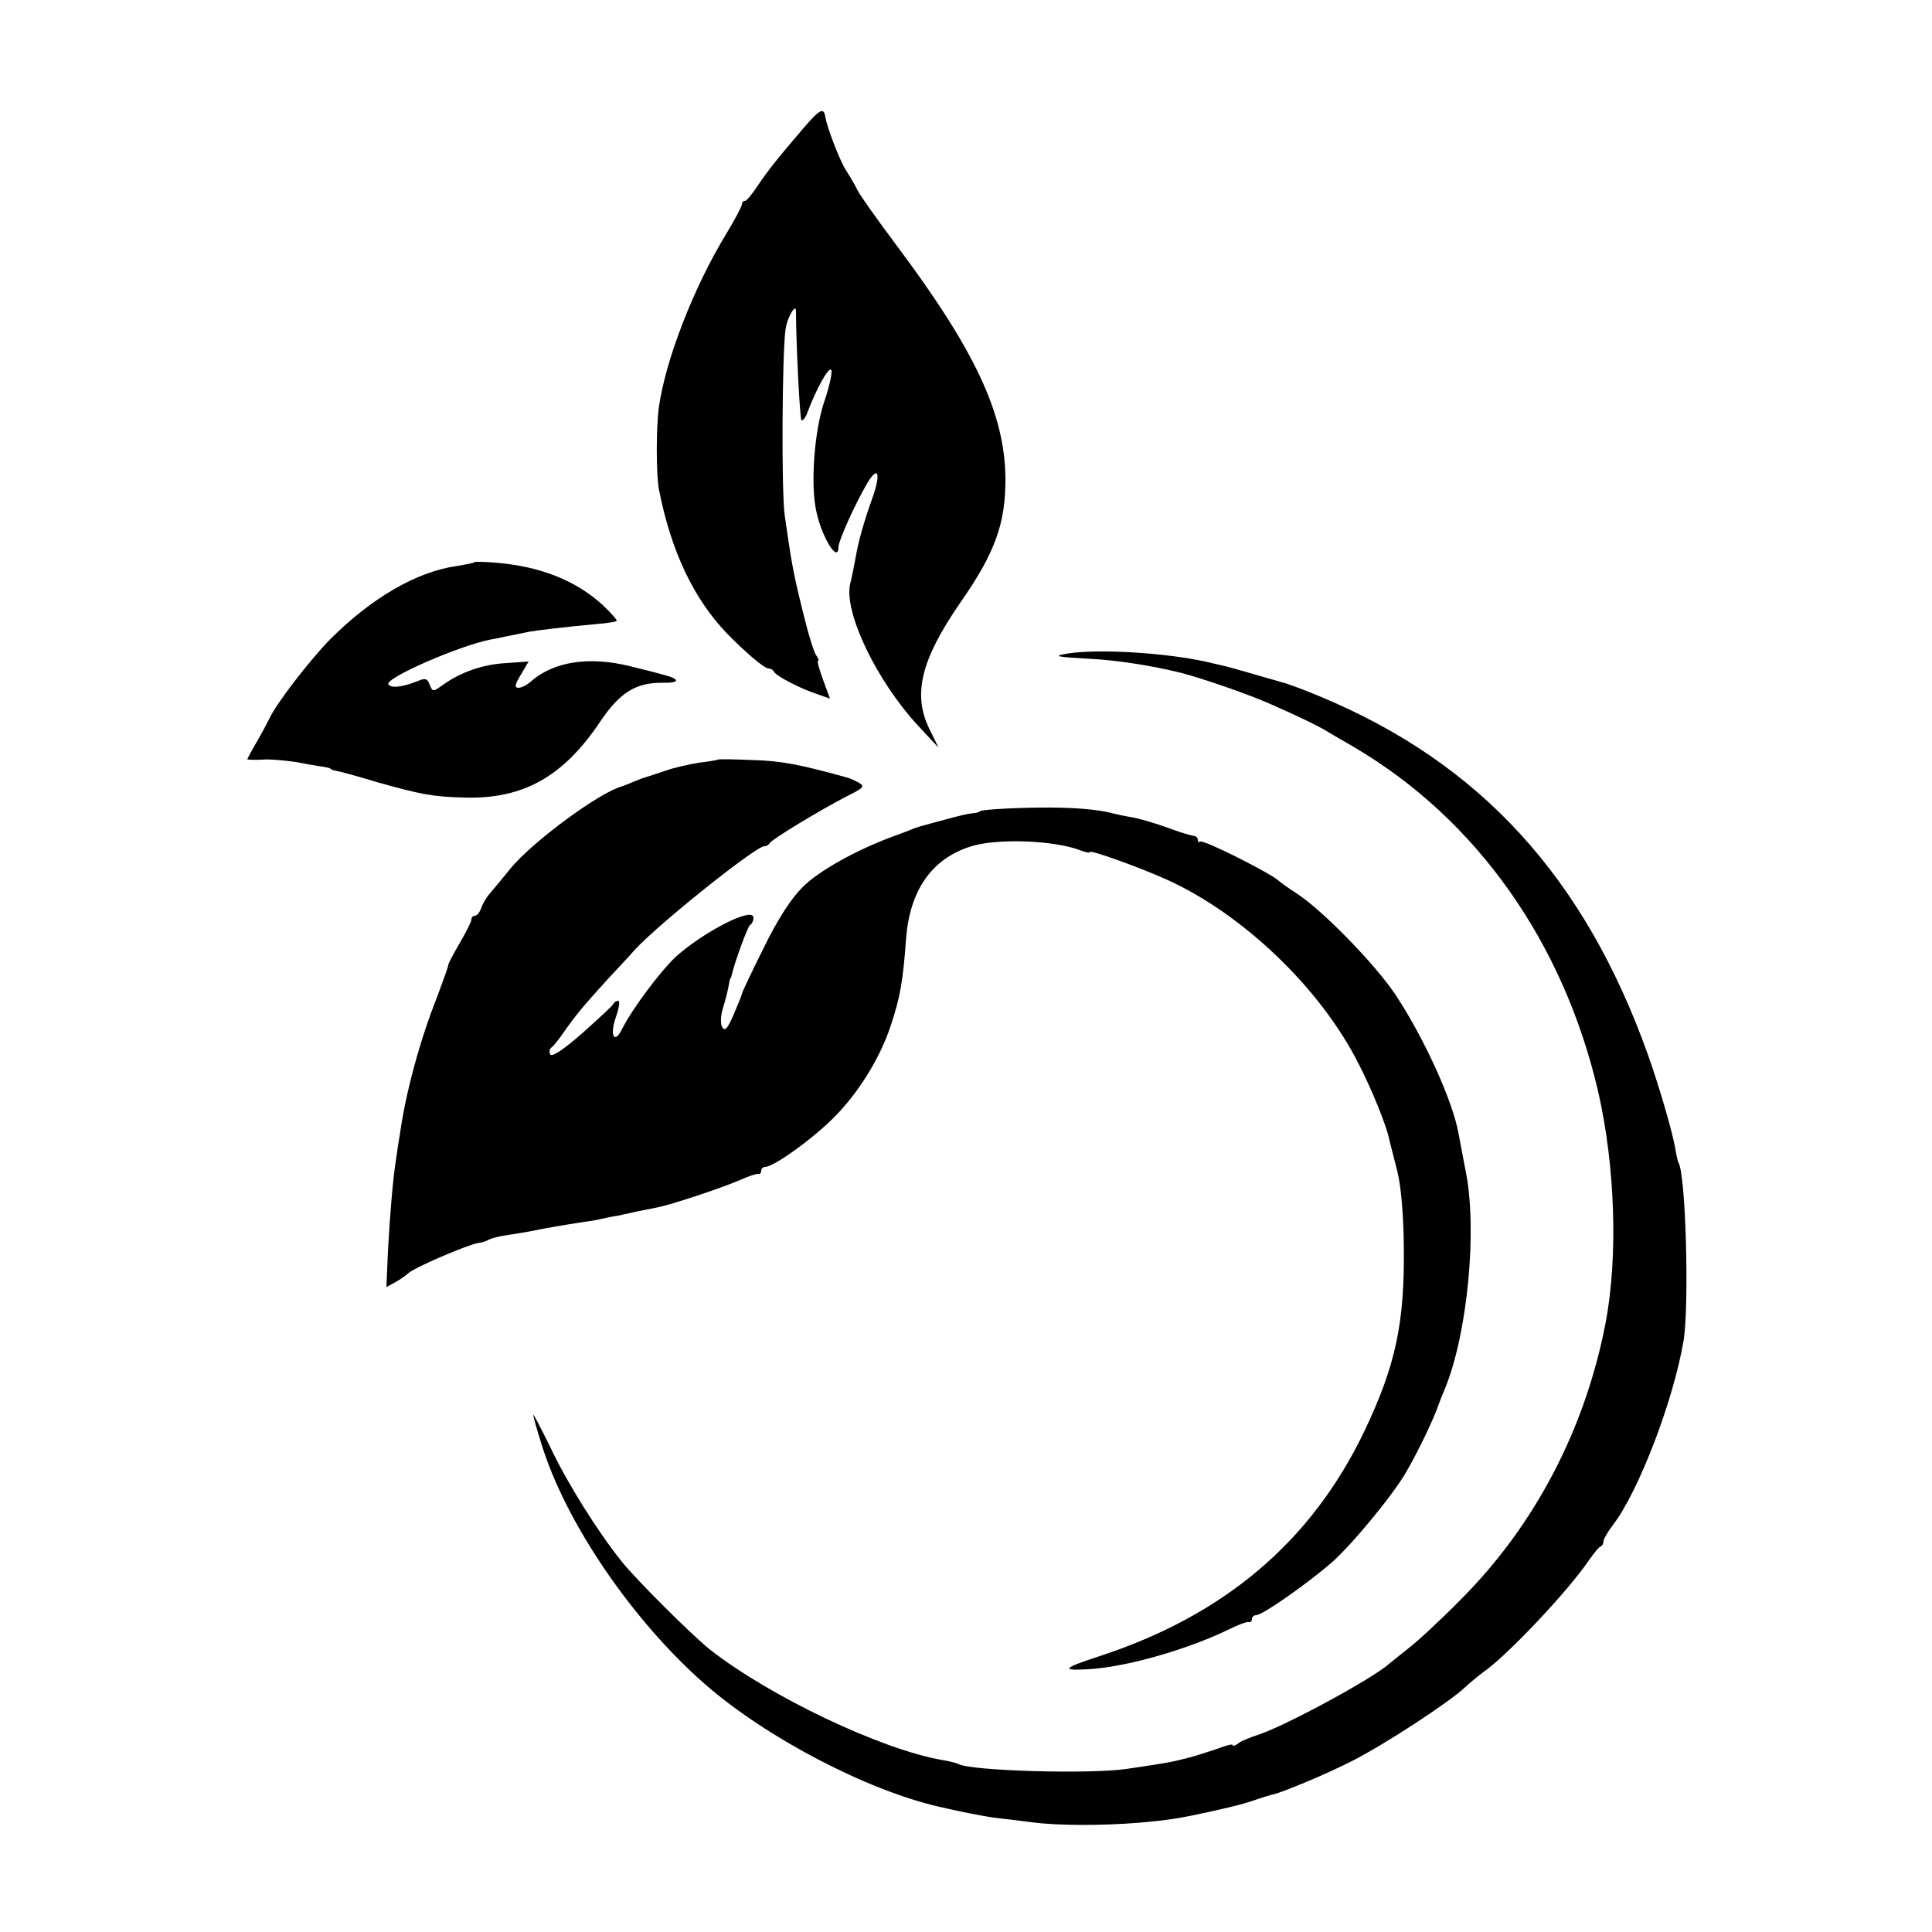
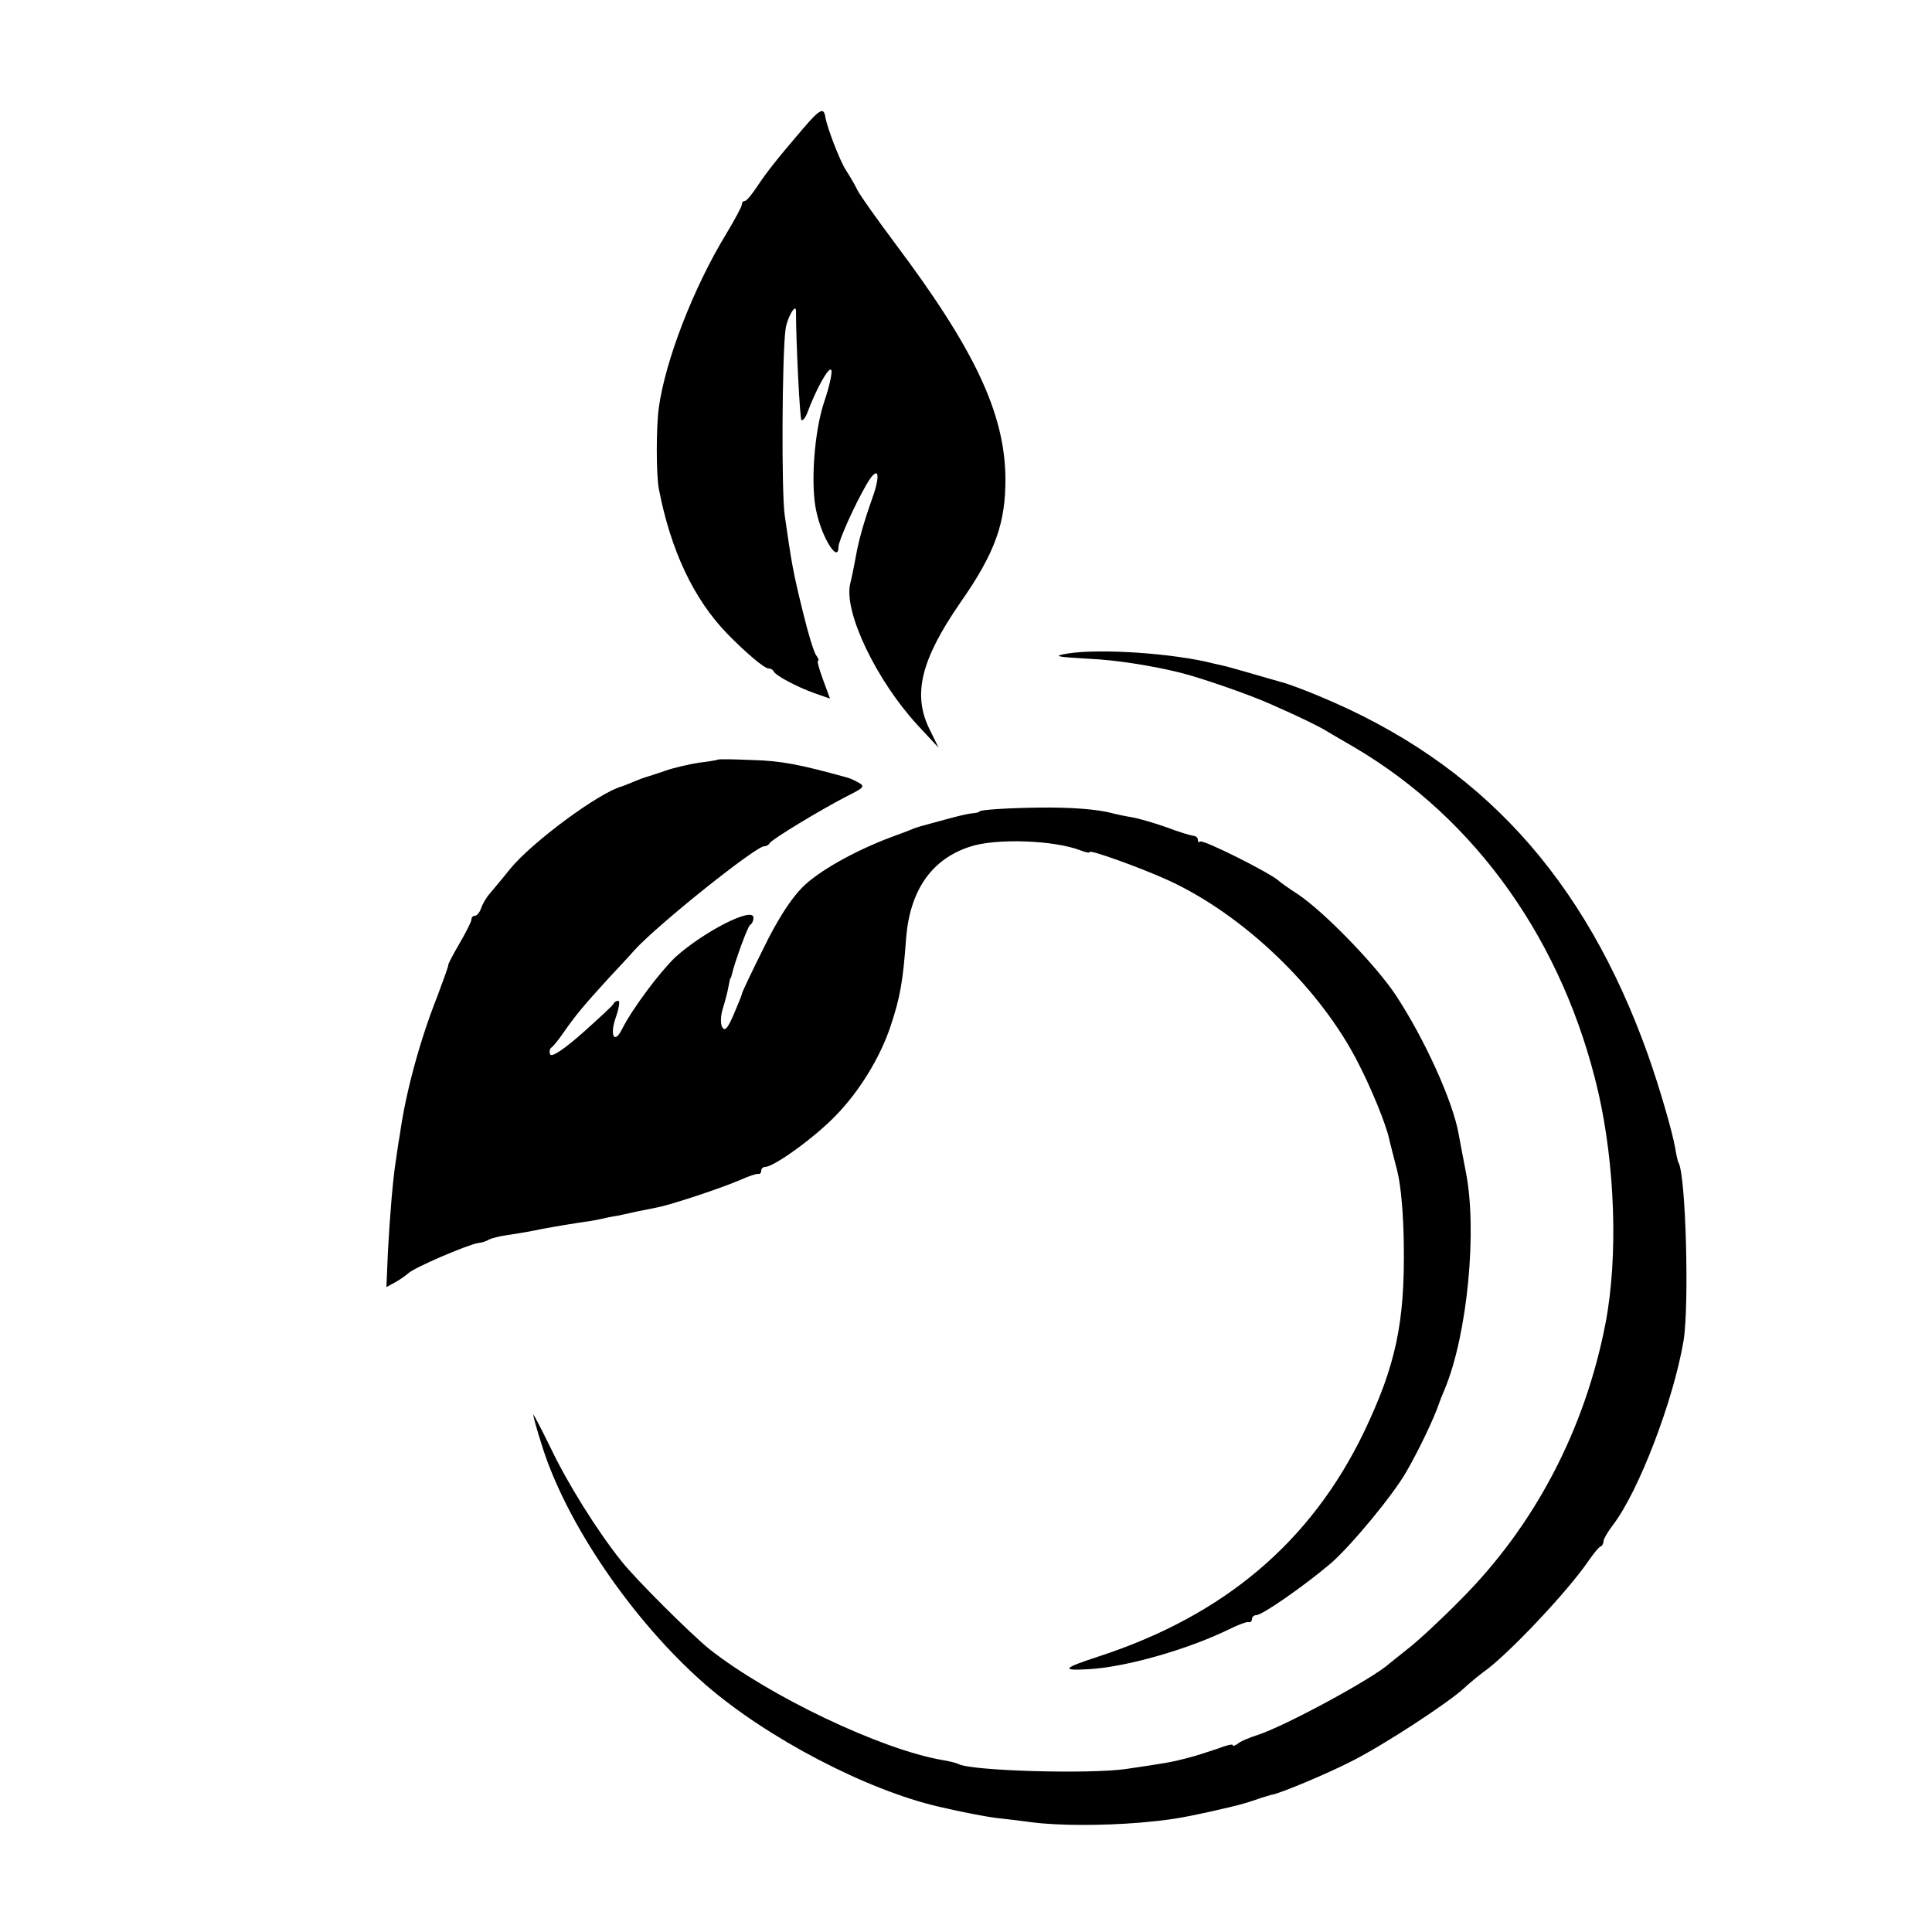
<svg xmlns="http://www.w3.org/2000/svg" version="1.0" width="500pt" height="500pt" viewBox="0 0 500 500" preserveAspectRatio="xMidYMid meet">
  <g transform="translate(0,500) scale(0.1,-0.1)" fill="#000000" stroke="none">
    <path d="M2079 4668 c-70 -82 -93 -111 -119 -150 -14 -21 -28 -38 -32 -38 -5 0 -8 -4 -8 -9 0 -5 -18 -39 -41 -77 -84 -138 -157 -326 -174 -449 -7 -51 -7 -171 0 -210 31 -160 90 -285 177 -375 48 -49 96 -90 107 -90 5 0 11 -3 13 -7 4 -11 61 -41 106 -57 l40 -14 -18 49 c-10 27 -16 49 -13 49 3 0 1 6 -4 13 -6 6 -22 59 -36 117 -25 102 -28 120 -46 245 -9 59 -7 419 2 483 4 30 27 69 27 47 0 -81 10 -278 14 -282 3 -3 10 5 15 18 24 64 55 119 62 112 4 -4 -4 -42 -18 -83 -26 -77 -36 -217 -20 -285 15 -69 57 -134 57 -90 0 15 42 109 73 162 29 50 38 30 15 -35 -22 -62 -36 -110 -44 -157 -3 -16 -9 -47 -14 -67 -16 -74 69 -250 175 -365 l54 -58 -23 47 c-45 90 -23 180 79 328 91 130 118 207 117 324 -2 167 -80 332 -284 604 -47 63 -92 126 -99 140 -7 15 -21 38 -30 52 -15 23 -48 108 -53 137 -4 26 -14 21 -57 -29z" />
-     <path d="M1228 3545 c-2 -2 -23 -6 -47 -10 -104 -15 -220 -83 -326 -189 -54 -55 -141 -168 -158 -206 -4 -8 -18 -35 -32 -59 -14 -24 -25 -45 -25 -46 0 -1 17 -2 37 -1 20 2 60 -2 88 -6 27 -5 59 -11 70 -12 11 -2 20 -4 20 -5 0 -2 7 -4 15 -6 8 -1 56 -14 105 -29 114 -32 145 -38 225 -40 153 -5 258 53 355 199 50 73 90 98 158 98 49 -1 49 10 -1 22 -9 3 -46 12 -82 21 -105 26 -196 12 -254 -38 -11 -10 -26 -18 -34 -18 -11 0 -10 8 6 34 l20 34 -57 -4 c-60 -3 -118 -23 -164 -56 -27 -19 -27 -19 -35 0 -6 16 -11 18 -32 9 -38 -15 -68 -19 -75 -8 -9 16 183 100 265 116 3 0 21 4 40 8 19 4 46 9 59 12 24 4 88 12 175 20 27 2 50 6 52 8 2 2 -14 20 -36 41 -70 64 -163 101 -280 110 -27 2 -50 3 -52 1z" />
    <path d="M2765 3309 c-43 -7 -33 -9 55 -14 68 -3 163 -18 235 -36 56 -14 182 -58 235 -82 73 -32 124 -57 145 -70 11 -7 43 -25 70 -41 316 -186 541 -504 631 -891 44 -192 52 -428 19 -600 -53 -274 -183 -523 -375 -715 -52 -53 -113 -109 -134 -125 -21 -17 -44 -35 -50 -40 -41 -38 -270 -162 -341 -185 -22 -7 -46 -17 -52 -23 -7 -5 -13 -7 -13 -3 0 3 -17 -1 -37 -9 -21 -7 -57 -19 -81 -25 -42 -11 -56 -13 -157 -28 -96 -14 -406 -5 -435 13 -4 2 -22 7 -41 10 -158 27 -448 165 -603 287 -47 38 -190 180 -228 228 -63 79 -140 202 -184 295 -24 49 -44 87 -44 84 0 -4 9 -38 21 -75 62 -204 237 -460 425 -624 159 -138 417 -273 605 -316 56 -13 116 -25 149 -29 19 -2 60 -7 90 -11 69 -9 183 -9 280 -1 77 7 102 11 180 28 25 6 54 12 64 15 10 2 35 9 55 16 20 7 38 12 41 13 20 2 148 56 210 88 83 42 251 152 290 189 14 13 36 31 48 40 60 41 218 208 272 287 14 20 28 38 33 39 4 2 7 8 7 14 0 5 11 24 24 41 67 87 157 323 183 477 15 91 6 429 -13 461 -2 3 -6 21 -9 40 -8 44 -41 157 -70 239 -164 460 -435 756 -850 928 -38 16 -83 33 -100 37 -16 5 -32 9 -35 10 -23 7 -97 28 -105 30 -5 1 -21 5 -35 8 -101 26 -289 39 -375 26z" />
    <path d="M1858 3034 c-2 -1 -24 -5 -50 -8 -25 -4 -65 -13 -87 -21 -23 -8 -45 -15 -49 -16 -4 -1 -18 -6 -32 -12 -14 -6 -27 -11 -30 -12 -58 -15 -233 -144 -290 -214 -19 -24 -43 -52 -52 -63 -10 -11 -20 -29 -23 -39 -4 -11 -11 -19 -16 -19 -5 0 -9 -4 -9 -10 0 -5 -14 -33 -31 -62 -17 -29 -30 -54 -29 -56 1 -1 -12 -37 -28 -80 -45 -113 -82 -249 -97 -357 -4 -22 -8 -51 -10 -65 -8 -48 -16 -145 -21 -238 l-4 -93 22 12 c13 7 28 18 35 24 14 14 151 73 180 78 10 1 23 5 28 9 6 3 28 9 50 12 22 3 63 10 90 16 28 5 68 12 89 15 21 3 48 7 60 10 12 3 32 7 46 9 14 3 36 8 50 11 14 3 36 7 50 10 37 7 169 51 215 71 22 10 43 17 48 16 4 -1 7 3 7 8 0 6 5 10 10 10 23 0 128 76 182 132 61 62 116 151 143 233 24 72 32 114 40 227 10 124 66 205 166 237 66 22 217 17 286 -10 13 -5 23 -7 23 -4 0 7 130 -40 201 -72 198 -90 398 -283 495 -476 34 -66 71 -157 79 -194 2 -10 12 -47 21 -83 10 -40 16 -113 17 -190 3 -204 -21 -314 -103 -486 -137 -284 -361 -474 -684 -580 -95 -31 -102 -38 -31 -34 98 5 258 51 365 103 24 12 48 21 52 19 4 -1 8 2 8 8 0 5 5 10 11 10 16 0 126 77 193 134 54 47 161 177 195 236 34 59 73 141 86 180 1 3 7 19 14 35 59 142 85 414 54 565 -8 41 -16 84 -18 95 -15 85 -88 246 -163 360 -52 78 -184 214 -252 260 -25 16 -47 32 -50 35 -19 19 -198 109 -204 102 -3 -3 -6 -1 -6 5 0 5 -6 10 -12 10 -7 1 -38 10 -69 22 -31 11 -72 23 -90 26 -19 3 -41 8 -49 10 -39 11 -111 16 -189 15 -86 -1 -156 -6 -156 -10 0 -2 -9 -4 -20 -5 -11 -1 -40 -8 -65 -15 -25 -7 -49 -13 -55 -15 -5 -1 -19 -5 -30 -9 -11 -5 -38 -15 -60 -23 -93 -35 -188 -88 -229 -130 -29 -29 -64 -83 -100 -157 -31 -62 -56 -115 -56 -118 0 -3 -10 -27 -21 -53 -16 -37 -23 -45 -30 -33 -5 9 -4 30 2 49 6 19 12 43 14 54 2 11 4 21 5 23 2 1 3 5 4 10 8 34 41 124 47 128 5 3 9 11 9 19 0 30 -129 -36 -202 -102 -40 -38 -112 -134 -138 -186 -20 -41 -33 -17 -16 31 8 23 11 42 6 42 -4 0 -10 -3 -12 -7 -1 -5 -38 -38 -80 -76 -49 -43 -79 -63 -84 -56 -3 6 -2 14 3 18 5 3 20 22 33 41 30 43 51 68 112 135 26 28 58 62 70 76 61 67 314 269 336 269 6 0 12 4 14 8 4 9 131 86 201 122 42 21 46 25 30 34 -10 6 -22 11 -28 13 -126 35 -174 44 -247 46 -49 2 -89 3 -90 1z" />
  </g>
</svg>